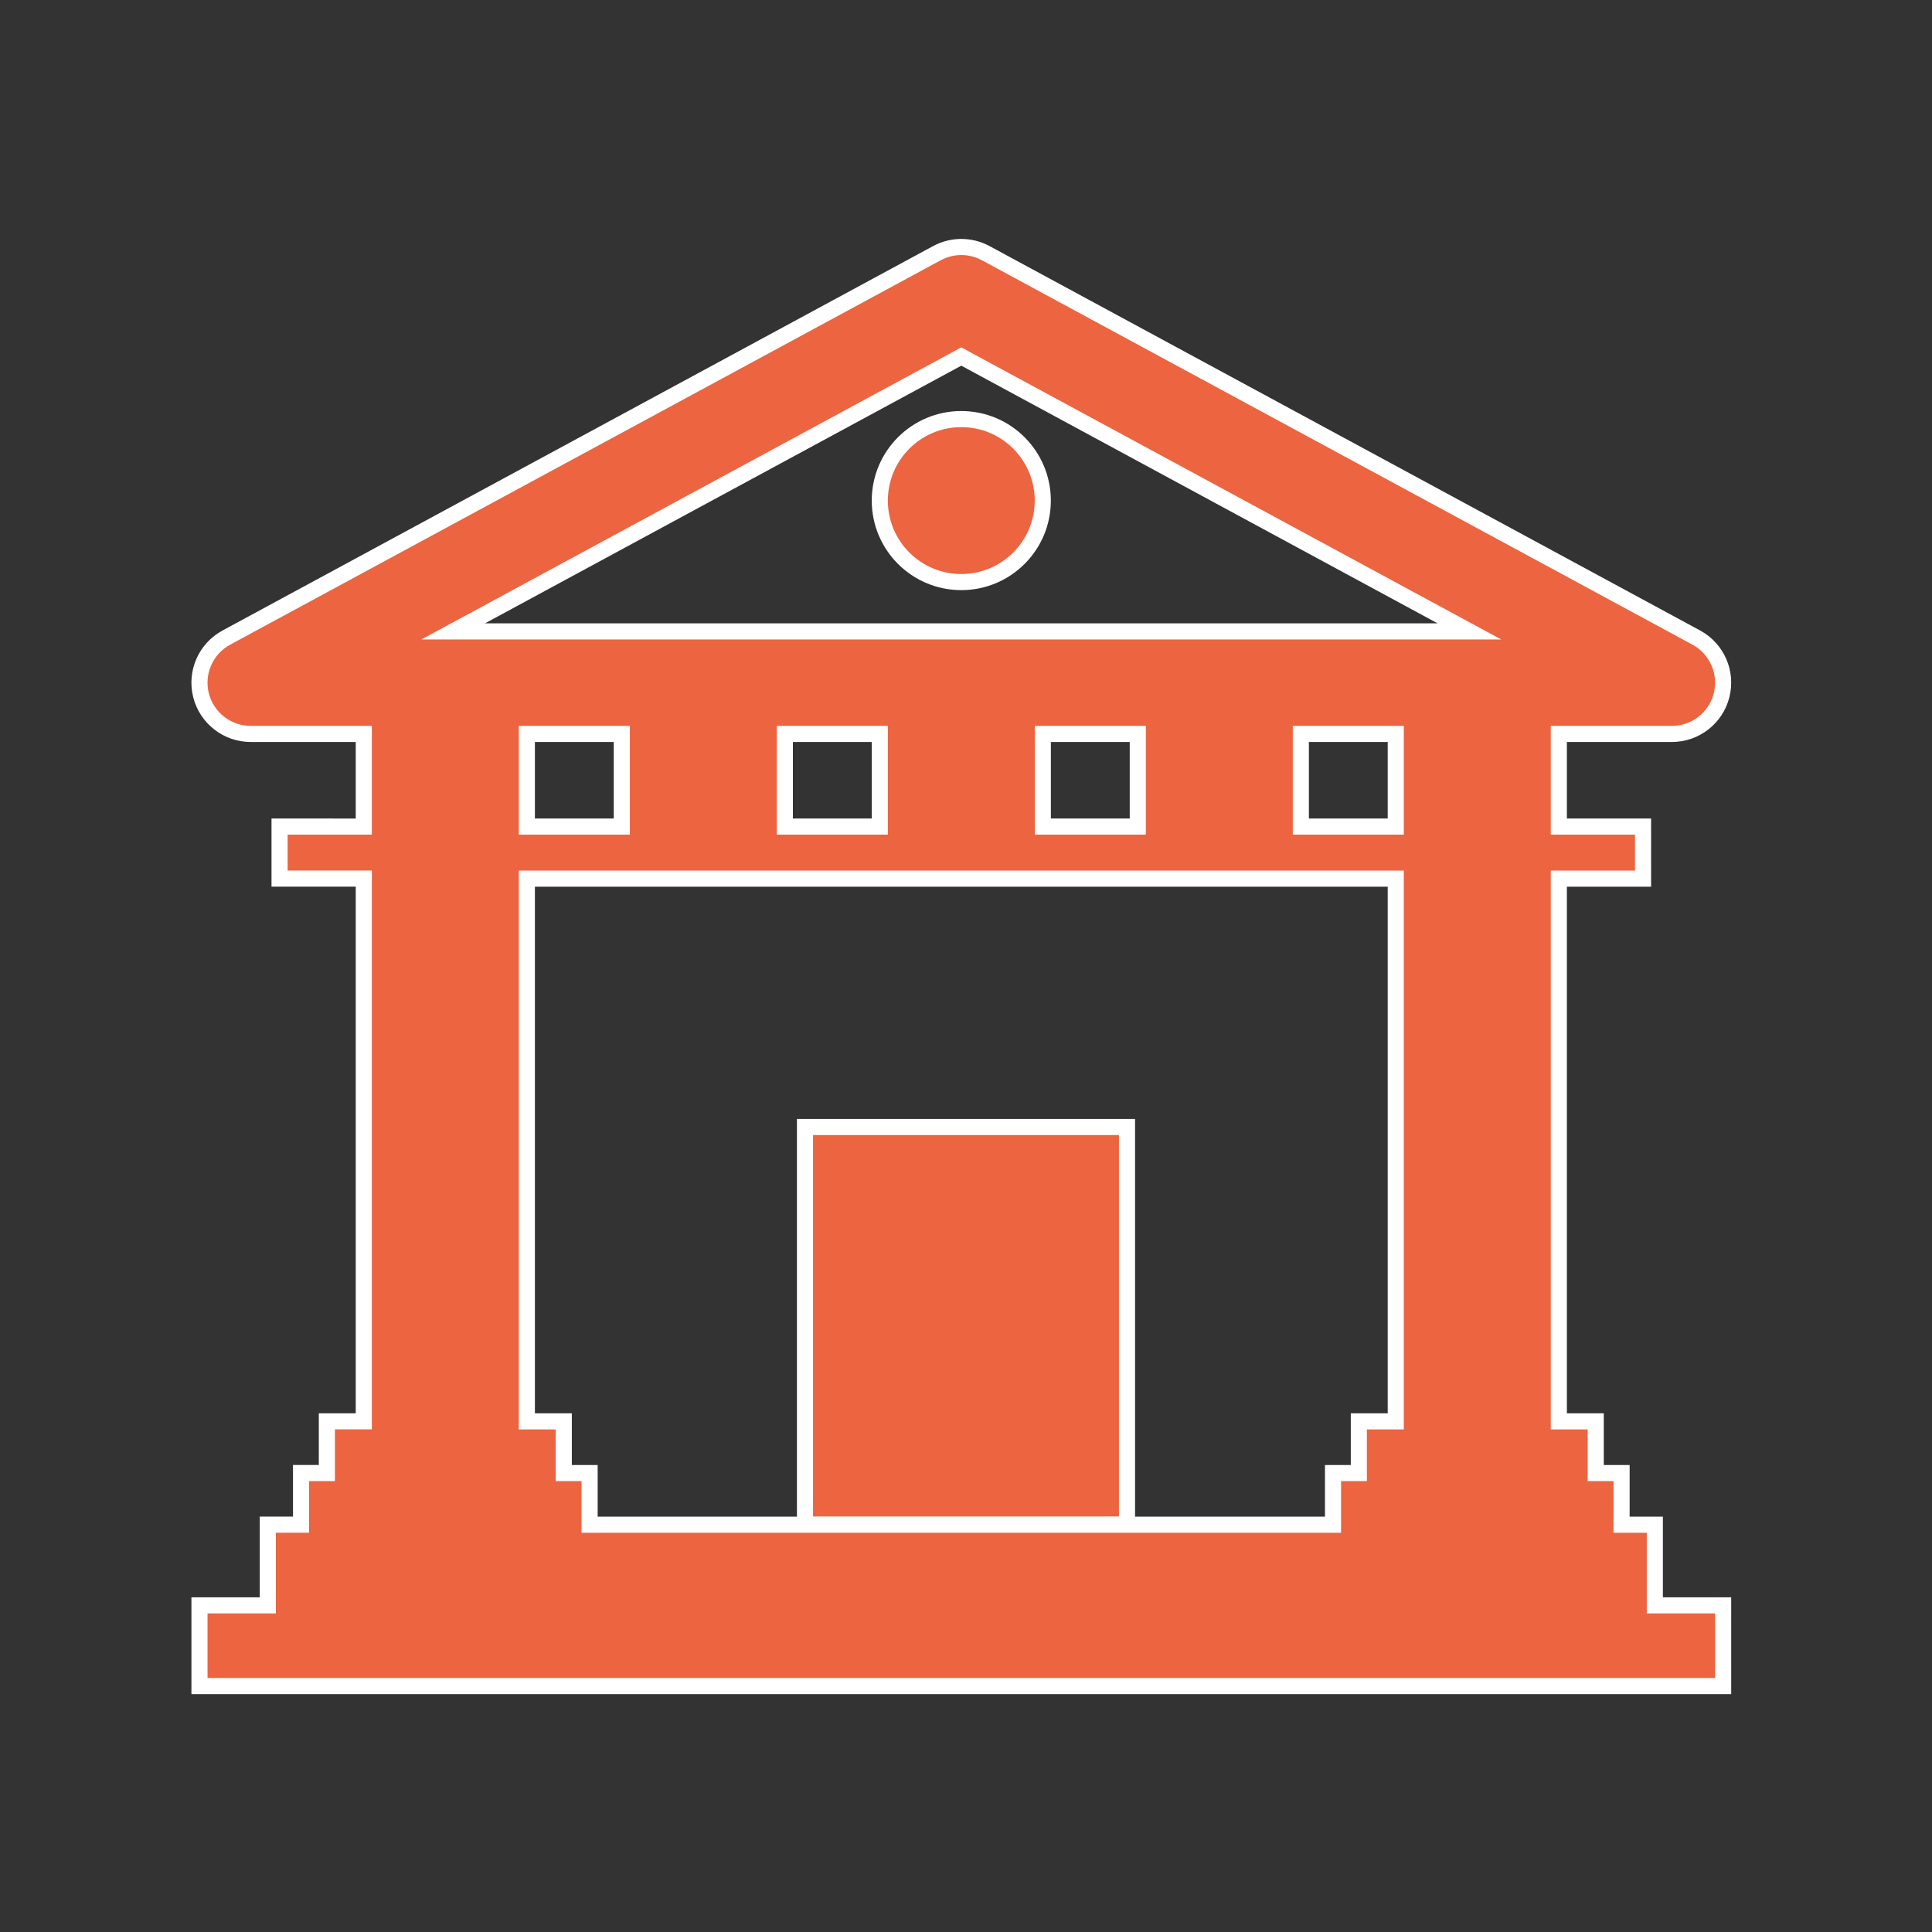
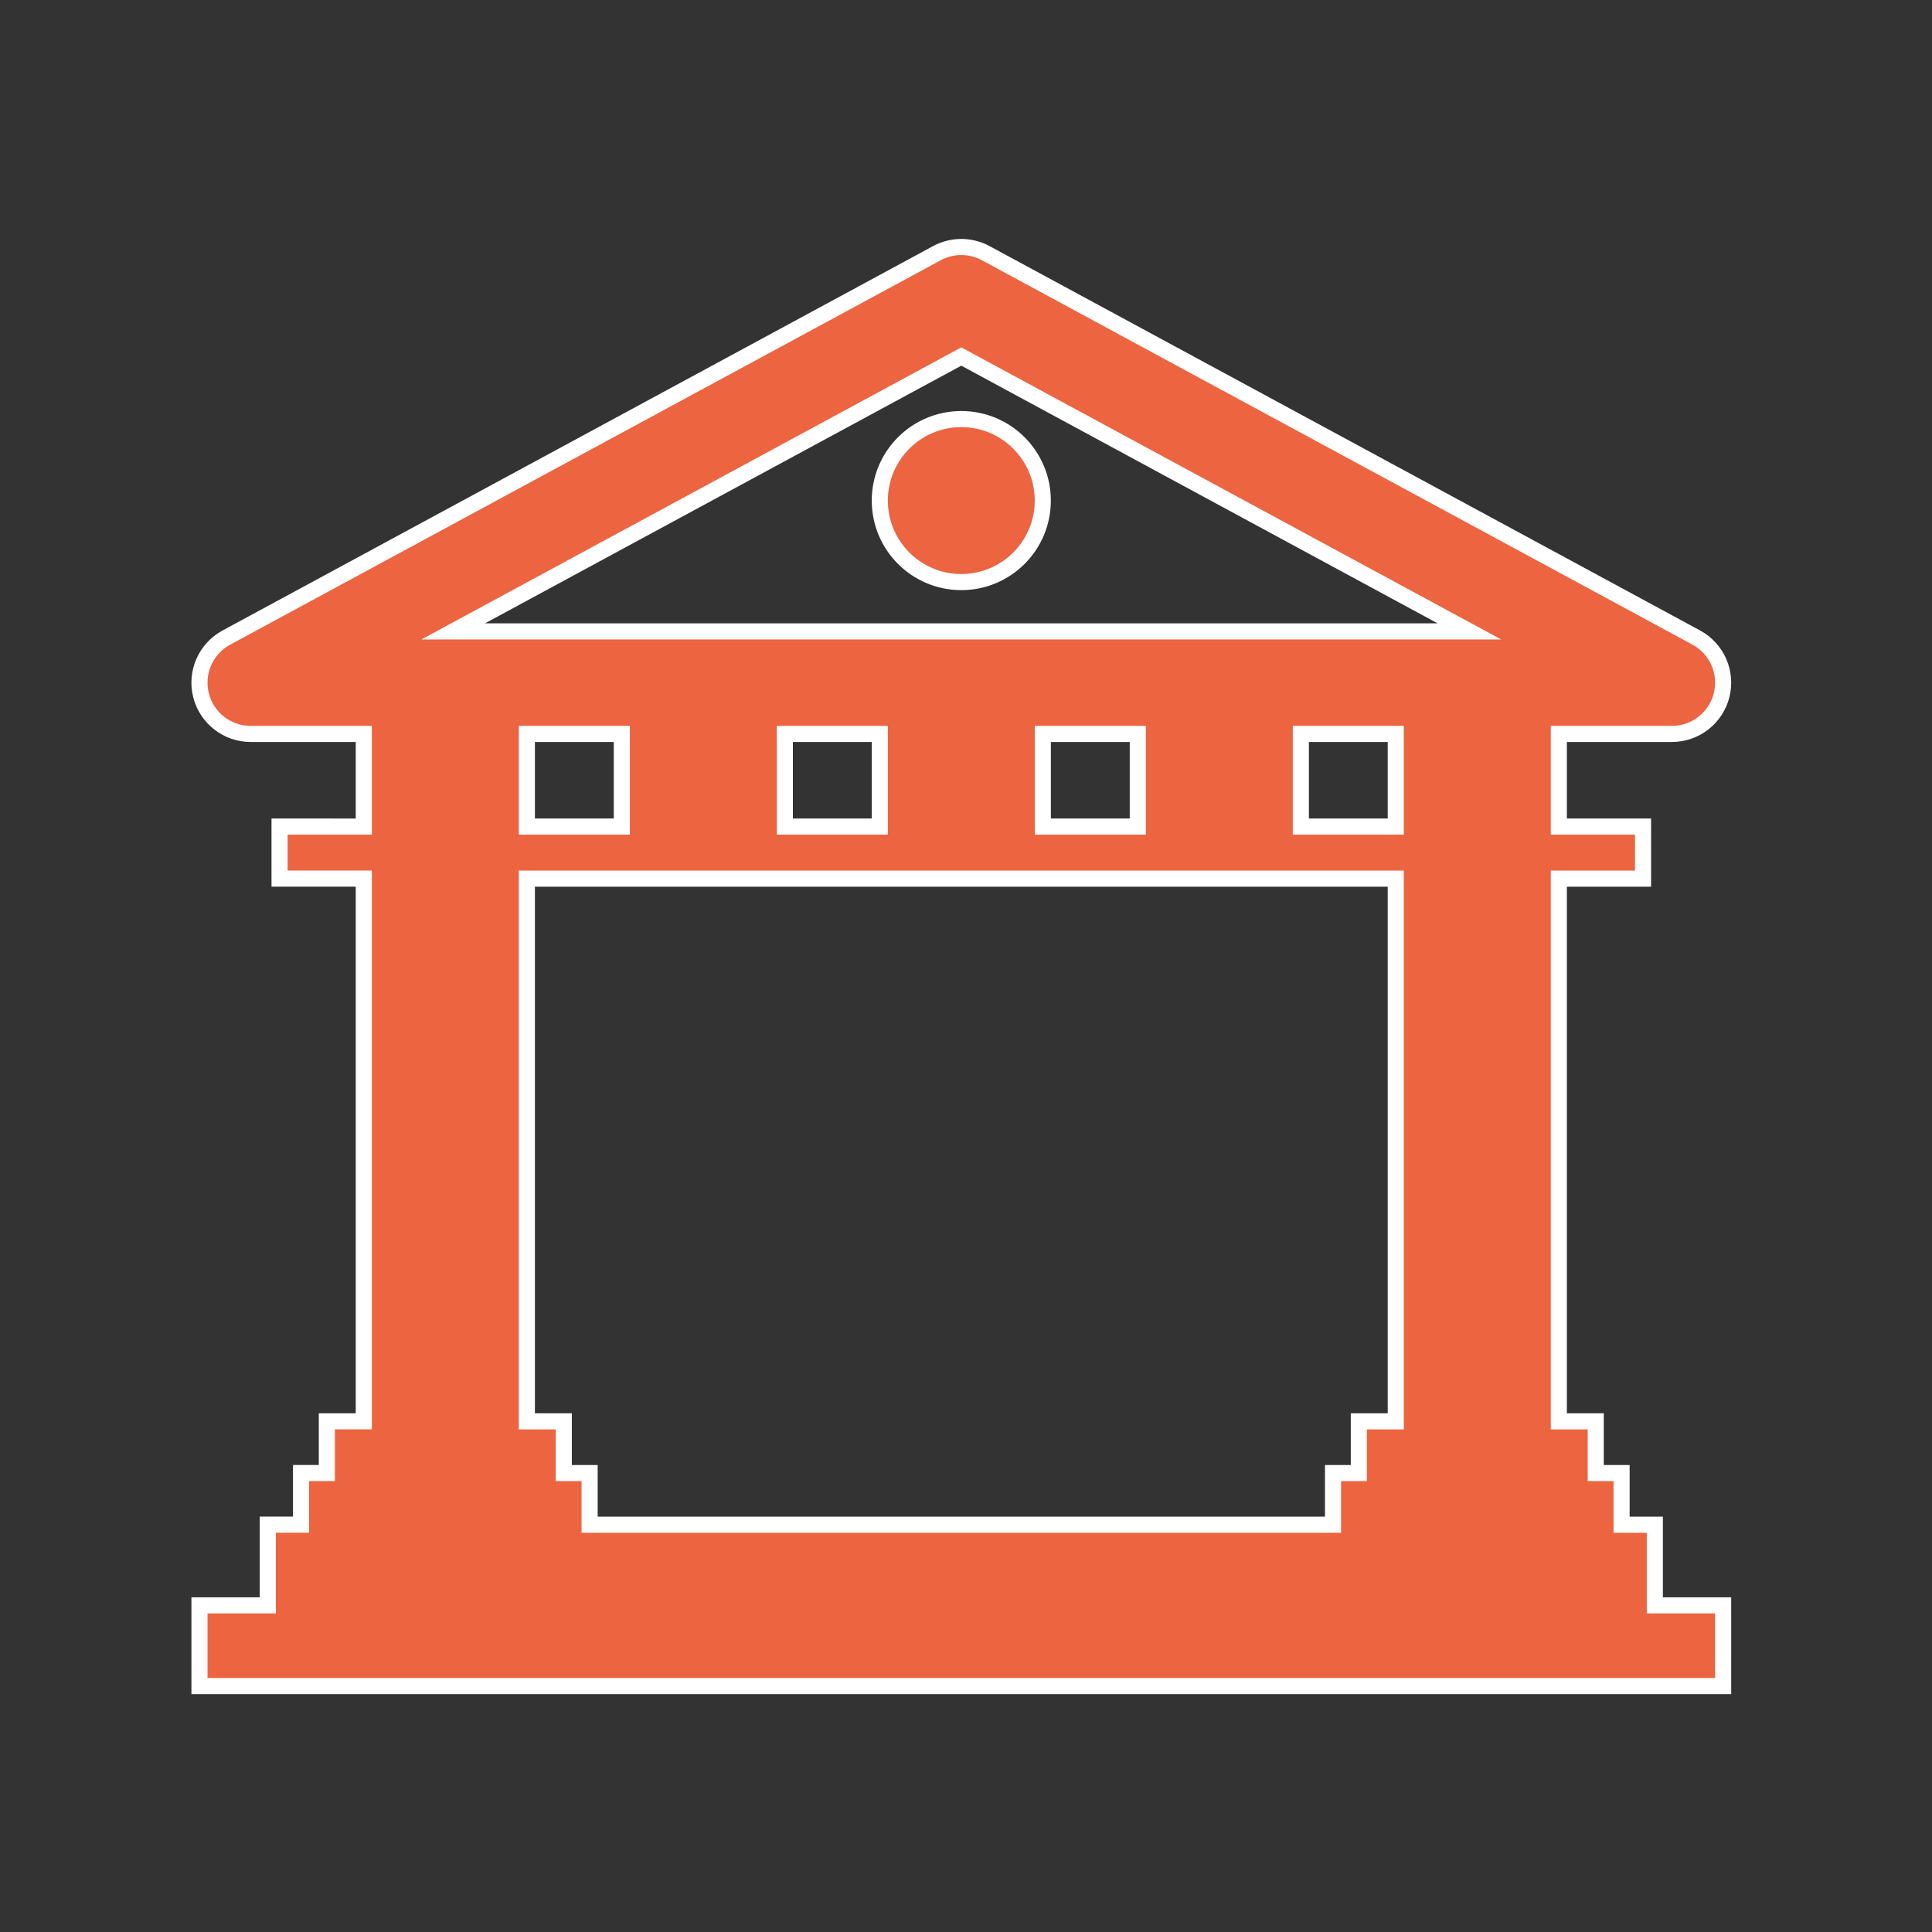
<svg xmlns="http://www.w3.org/2000/svg" version="1.1" x="0px" y="0px" width="60px" height="60px" viewBox="0 0 60 60" enable-background="new 0 0 60 60" xml:space="preserve">
  <rect x="0" y="0" width="60" height="60" fill="#333333" stroke="none" />
  <g id="Calque_1" display="none">
    <g display="inline">
      <path fill="#EC6440" d="M30.046,3.014c-13.253,0-24.036,10.781-24.036,24.035v15.945c0,0.207,0.168,0.375,0.375,0.375h3.125    c0.208,0,0.375-0.168,0.375-0.375V27.049c0-11.116,9.043-20.16,20.159-20.16c11.117,0,20.162,9.044,20.162,20.16v15.945    c0,0.207,0.167,0.375,0.372,0.375h3.127c0.207,0,0.375-0.168,0.375-0.375V27.049C54.082,13.795,43.302,3.014,30.046,3.014z" />
      <path fill="#EC6440" d="M43.408,29.741l-1.233-11.062c-0.132-1.172-1.031-2.11-2.195-2.289l-3.558-0.551    c-2.111-0.326-4.244-0.488-6.375-0.488c-2.132,0-4.263,0.163-6.377,0.488l-3.555,0.551c-1.164,0.179-2.064,1.117-2.194,2.289    l-1.235,11.064c-0.256,2.305-0.384,4.62-0.384,6.938v4.897c0,1.44,1.167,2.61,2.609,2.61h22.275c1.44,0,2.608-1.17,2.608-2.61    v-4.897C43.793,34.362,43.663,32.045,43.408,29.741z M23.585,39.325c-1.309,0-2.37-1.061-2.37-2.369s1.061-2.37,2.37-2.37    s2.37,1.062,2.37,2.37S24.894,39.325,23.585,39.325z M36.506,39.325c-1.306,0-2.369-1.061-2.369-2.369s1.063-2.37,2.369-2.37    c1.311,0,2.37,1.062,2.37,2.37S37.816,39.325,36.506,39.325z M20.84,30.268c0.001-0.02,0.001-0.041,0.005-0.061l1.1-9.866    l2.364-0.365c1.892-0.292,3.822-0.441,5.737-0.441s3.846,0.149,5.738,0.441l2.36,0.365l1.103,9.863    c0.002,0.02,0.002,0.043,0.004,0.063H20.84z" />
      <g>
        <path fill="#EC6440" d="M17.94,56.847c-0.239,0-0.482-0.045-0.716-0.145c-0.946-0.397-1.392-1.485-0.996-2.432l5.301-12.646     c0.396-0.946,1.486-1.396,2.43-0.996c0.946,0.396,1.392,1.485,0.996,2.431l-5.3,12.647C19.357,56.419,18.667,56.847,17.94,56.847     z" />
        <path fill="#EC6440" d="M42.154,56.847c-0.728,0-1.418-0.428-1.717-1.14L35.137,43.06c-0.396-0.945,0.05-2.034,0.995-2.431     c0.945-0.397,2.038,0.05,2.431,0.996l5.303,12.646c0.394,0.946-0.05,2.034-0.997,2.432C42.637,56.802,42.39,56.847,42.154,56.847     z" />
      </g>
      <rect x="20.096" y="48.182" fill="#EC6440" width="19.901" height="3.218" />
    </g>
  </g>
  <g id="Calque_2" display="none">
    <g display="inline">
      <path fill="#EC6440" d="M47.44,21.544h-1.241l-0.93-10.266c-0.204-2.231-1.948-4.007-4.175-4.25    c-2.662-0.291-6.534-0.596-11.048-0.596c-4.518,0-8.386,0.313-11.042,0.613c-2.219,0.249-3.956,2.021-4.159,4.244l-0.94,10.254    h-1.253c-0.892,0-1.614,0.723-1.614,1.614v3.799c0,0.891,0.723,1.614,1.614,1.614h0.667v9.941c0,1.632,0.934,3.119,2.403,3.83    l0.185,0.09v3.761c0,1.211,0.981,2.192,2.192,2.192h3.117c1.21,0,2.192-0.981,2.192-2.192v-3.441h13.278v3.441    c0,1.211,0.98,2.192,2.19,2.192h3.118c1.21,0,2.191-0.981,2.191-2.192v-3.761c0,0,0,0,0.001,0c1.546-0.725,2.589-2.216,2.589-3.92    v-9.941h0.665c0.892,0,1.614-0.723,1.614-1.614v-3.799C49.055,22.268,48.332,21.544,47.44,21.544z M25.6,9.204h8.892    c0.599,0,1.084,0.486,1.084,1.084s-0.485,1.085-1.084,1.085H25.6c-0.599,0-1.084-0.486-1.084-1.085S25.001,9.204,25.6,9.204z     M21.842,37.319c-1.531,0-2.772-1.241-2.772-2.771c0-1.531,1.241-2.772,2.772-2.772c1.531,0,2.772,1.241,2.772,2.772    C24.614,36.078,23.374,37.319,21.842,37.319z M38.251,37.319c-1.531,0-2.772-1.241-2.772-2.771c0-1.531,1.241-2.772,2.772-2.772    s2.771,1.241,2.771,2.772C41.022,36.078,39.782,37.319,38.251,37.319z M19.317,25.571l0.376-10.027    c0.036-0.953,0.818-1.706,1.771-1.706h8.582h8.603c0.953,0,1.736,0.755,1.771,1.708l0.364,10.027    c0.037,1.003-0.766,1.836-1.771,1.836H21.088C20.083,27.409,19.279,26.575,19.317,25.571z" />
      <g>
        <g>
          <g>
            <path fill="#EC6440" d="M4.854,50.783h50.384c0.73,0,1.322,0.591,1.322,1.322l0,0c0,0.73-0.592,1.322-1.322,1.322H4.854       c-0.73,0-1.322-0.592-1.322-1.322l0,0C3.532,51.374,4.125,50.783,4.854,50.783z" />
          </g>
        </g>
      </g>
    </g>
  </g>
  <g id="Calque_3" display="none">
    <g display="inline">
      <path fill="#EC6440" d="M13.44,19.998h5.065c0.605,0,1.097-0.492,1.097-1.098c0-0.605-0.491-1.097-1.097-1.097H13.44    c-0.606,0-1.097,0.492-1.097,1.097C12.343,19.506,12.834,19.998,13.44,19.998z" />
      <path fill="#EC6440" d="M11.797,24.708h5.066c0.606,0,1.097-0.492,1.097-1.096c0-0.607-0.491-1.098-1.097-1.098h-5.066    c-0.605,0-1.096,0.491-1.096,1.098C10.701,24.217,11.192,24.708,11.797,24.708z" />
      <path fill="#EC6440" d="M10.155,29.421h5.065c0.606,0,1.098-0.492,1.098-1.098c0-0.605-0.491-1.097-1.098-1.097h-5.065    c-0.605,0-1.097,0.492-1.097,1.097C9.058,28.929,9.549,29.421,10.155,29.421z" />
      <g>
        <path fill="#EC6440" d="M44.564,36.231c-0.34,0-0.672,0.029-1.001,0.069l-2.607-9.846c-0.492,0.641-1.153,1.154-1.907,1.444     l0.743,2.777l-3.026,0.222c0.14,0.61,0.17,1.242,0.09,1.873l-0.042,0.331l1.496-0.109l-1.725,1.945l-0.481,3.859l4.502-5.063     l0.832,3.126c-2.938,1.224-4.993,4.122-4.993,7.49c0,4.483,3.64,8.121,8.12,8.121c4.472,0,8.121-3.638,8.121-8.121     C52.686,39.87,49.036,36.231,44.564,36.231z M44.564,50.267c-3.269,0-5.914-2.656-5.914-5.916c0-2.347,1.373-4.37,3.357-5.324     l0.872,3.279c-0.59,0.492-0.971,1.224-0.971,2.045c0,1.465,1.181,2.657,2.655,2.657c1.465,0,2.657-1.192,2.657-2.657     c0-1.313-0.963-2.396-2.216-2.606l-0.862-3.289c0.14-0.009,0.271-0.019,0.421-0.019c3.26,0,5.916,2.657,5.916,5.914     C50.48,47.61,47.824,50.267,44.564,50.267z" />
        <path fill="#EC6440" d="M26.609,41.575l0.431-3.42l-2.135-3.318l-3.309-0.422c-0.09-0.009-0.17-0.02-0.25-0.049l-1.786,2.687     c-1.073-0.521-2.266-0.821-3.538-0.821c-4.472,0-8.122,3.639-8.122,8.119c0,4.483,3.65,8.121,8.122,8.121     c4.101,0,7.499-3.057,8.04-7.018h2.928c-0.371-0.67-0.562-1.433-0.562-2.207h-2.366c-0.271-1.964-1.243-3.708-2.667-4.972     l1.584-2.364L26.609,41.575z M16.022,50.267c-3.259,0-5.916-2.656-5.916-5.916c0-3.257,2.657-5.914,5.916-5.914     c0.822,0,1.594,0.169,2.305,0.471l-1.885,2.827c-0.141-0.021-0.281-0.039-0.42-0.039c-1.464,0-2.658,1.192-2.658,2.655     c0,1.465,1.193,2.657,2.658,2.657c1.072,0,1.994-0.641,2.416-1.554h3.399C21.315,48.191,18.909,50.267,16.022,50.267z      M21.837,43.247h-3.399c-0.051-0.099-0.1-0.199-0.161-0.289l1.884-2.828C21.003,40.963,21.606,42.036,21.837,43.247z" />
        <path fill="#EC6440" d="M31.756,28.761l-4.062-0.507l1.659-4.699l2.693,1.739c0.263,0.169,0.561,0.277,0.871,0.314     c0.031,0.006,0.062,0.008,0.093,0.011l4.349,0.344c1.147,0.09,2.149-0.765,2.24-1.911c0.09-1.145-0.776-2.147-1.91-2.239     l-3.826-0.303c0,0-4.048-2.797-4.566-2.99c-0.584-0.216-2.974-1.056-2.974-1.056c-0.841-0.296-1.75-0.245-2.553,0.145     c-0.804,0.39-1.405,1.07-1.693,1.916l-2.883,8.44c-0.317,0.928-0.2,1.936,0.32,2.769c0.52,0.831,1.376,1.378,2.35,1.499     l7.169,0.893c0.461,0.058,0.791,0.478,0.733,0.94l-1.113,8.93c-0.159,1.278,0.75,2.442,2.027,2.602     c1.28,0.16,2.446-0.748,2.605-2.026l1.378-11.074C34.893,30.662,33.591,28.989,31.756,28.761z" />
        <circle fill="#EC6440" cx="28.927" cy="12.381" r="4.5" />
      </g>
    </g>
  </g>
  <g id="Calque_4" display="none">
    <g display="inline">
      <path fill="#EC6440" d="M44.122,30.498l-1.299-11.64c-0.137-1.231-1.083-2.217-2.308-2.407l-3.741-0.579    c-1.497-0.231-3.001-1.7-4.507-1.776h-4.403c-1.507,0.076-3.012,1.544-4.507,1.776l-3.742,0.579    c-1.224,0.19-2.17,1.176-2.307,2.407L16.01,30.5c-0.27,2.421-0.406,4.861-0.406,7.3v5.151c0,1.514,1.229,2.743,2.744,2.743h23.434    c1.517,0,2.746-1.229,2.746-2.743v-5.153C44.528,35.357,44.392,32.919,44.122,30.498z M23.269,39.421    c-1.377,0-2.493-1.116-2.493-2.495c0-1.372,1.116-2.49,2.493-2.49c1.376,0,2.492,1.118,2.492,2.49    C25.76,38.305,24.645,39.421,23.269,39.421z M36.864,39.421c-1.378,0-2.494-1.116-2.494-2.495c0-1.372,1.116-2.49,2.494-2.49    c1.376,0,2.492,1.118,2.492,2.49C39.356,38.305,38.24,39.421,36.864,39.421z M20.459,30.335l1.084-9.727l2.487-0.384    c1.991-0.309,4.021-0.464,6.036-0.464s4.044,0.155,6.037,0.464l2.485,0.384l1.086,9.727H20.459z" />
      <path fill="#EC6440" d="M31.719,12.584V8.07h4.364c0.913,0,1.652-0.739,1.652-1.653c0-0.915-0.739-1.654-1.652-1.654H24.049    c-0.912,0-1.653,0.739-1.653,1.654c0,0.914,0.741,1.653,1.653,1.653h4.363v4.515" />
      <g>
        <path fill="#EC6440" d="M18.901,56.021c-0.221,0-0.446-0.044-0.662-0.136c-0.873-0.364-1.284-1.368-0.918-2.24l4.889-11.663     c0.365-0.873,1.371-1.286,2.241-0.92c0.873,0.365,1.284,1.37,0.918,2.242l-4.889,11.663     C20.207,55.622,19.571,56.021,18.901,56.021z" />
        <path fill="#EC6440" d="M41.232,56.021c-0.673,0-1.307-0.398-1.583-1.054l-4.887-11.663c-0.367-0.872,0.043-1.877,0.919-2.242     c0.867-0.366,1.876,0.047,2.24,0.92l4.889,11.663c0.364,0.872-0.045,1.876-0.917,2.24C41.677,55.977,41.451,56.021,41.232,56.021     z" />
      </g>
    </g>
  </g>
  <g id="Calque_5">
-     <rect x="25" y="35" fill="#EC6440" stroke="#FFFFFF" stroke-width="0.5" stroke-miterlimit="10" width="10" height="12.351" />
    <g>
      <g>
        <path fill="#EC6440" stroke="#FFFFFF" stroke-width="0.5" stroke-miterlimit="10" d="M51.392,47.351h-1.032v-1.604h-0.803v-1.605     h-1.146V27.287h2.615V25.67h-2.615v-2.877h3.511c0.729,0,1.365-0.495,1.543-1.201c0.179-0.707-0.145-1.444-0.784-1.791     L30.612,7.862c-0.473-0.255-1.042-0.255-1.515,0L7.029,19.801c-0.641,0.347-0.964,1.084-0.786,1.791     c0.179,0.706,0.814,1.201,1.543,1.201h3.512v2.877H8.682v1.616h2.616v16.855h-1.147v1.605H9.349v1.604H8.317v2.506H6.195v2.506     h47.319v-2.506h-2.122V47.351z M43.347,25.67h-2.948v-2.877h2.948V25.67z M24.374,22.793h2.949v2.877h-2.949V22.793z      M32.386,22.793h2.949v2.877h-2.949V22.793z M29.854,11.072l15.78,8.537H14.074L29.854,11.072z M16.362,22.793h2.949v2.877     h-2.949V22.793z M16.362,27.287h26.985v16.855H42.2v1.605h-0.802v1.604H18.311v-1.604h-0.802v-1.605h-1.147V27.287z" />
        <circle fill="#EC6440" stroke="#FFFFFF" stroke-width="0.5" stroke-miterlimit="10" cx="29.854" cy="15.546" r="2.531" />
      </g>
    </g>
  </g>
  <g id="Calque_6" display="none">
    <g display="inline">
      <g>
        <rect x="15.749" y="7.676" fill="#EC6440" stroke="#FFFFFF" stroke-width="0.5" stroke-miterlimit="10" width="37.765" height="2.507" />
-         <path fill="#EC6440" stroke="#FFFFFF" stroke-width="0.5" stroke-miterlimit="10" d="M52.444,49.85V7.676H16.819v28.388h4.374     l0.106-0.002c0.082,0,0.166,0.002,0.249,0.007c0.649,0.04,1.224,0.354,1.577,0.855c0.346,0.494,0.442,1.126,0.265,1.731     c-0.454,1.542-0.921,3.138-1.42,4.729c-0.189,0.607-0.542,1.107-1.015,1.468c0.459,0.42,0.719,1.046,0.664,1.71     c-0.031,0.361-0.152,0.695-0.34,0.981c0.212,0.348,0.338,0.755,0.347,1.196c0.008,0.392-0.075,0.771-0.242,1.109H6.195v2.508     h47.319V49.85H52.444z M42.517,13.271h4.498v4.5h-4.498V13.271z M42.517,20.263h4.498v4.499h-4.498V20.263z M42.517,27.255h4.498     v4.498h-4.498V27.255z M32.449,13.271h4.499v4.5h-4.499V13.271z M32.449,20.263h4.499v4.499h-4.499V20.263z M32.449,27.255h4.499     v4.498h-4.499V27.255z M22.381,13.271h4.499v4.5h-4.499V13.271z M22.381,20.263h4.499v4.499h-4.499V20.263z M22.381,31.753     v-4.498h4.499v4.498H22.381z M29.358,49.85v-9.968h4.922v9.968H29.358z M35.117,49.85v-9.968h4.921v9.968H35.117z" />
      </g>
      <g>
        <path fill="#EC6440" stroke="#FFFFFF" stroke-width="0.5" stroke-miterlimit="10" d="M20.169,48.366     c-0.101,0.031-0.207,0.056-0.314,0.07c-0.15,0.022-0.283,0.024-0.38,0.024H18.27c0.135-0.396,0.512-0.684,0.954-0.688     C19.648,47.77,20.007,48.009,20.169,48.366z" />
        <path fill="#EC6440" stroke="#FFFFFF" stroke-width="0.5" stroke-miterlimit="10" d="M13.188,48.461h-0.193     c-0.563,0-1.089-0.093-1.565-0.267c0.186-0.243,0.481-0.399,0.809-0.397C12.673,47.8,13.043,48.074,13.188,48.461z" />
        <path fill="#EC6440" stroke="#FFFFFF" stroke-width="0.5" stroke-miterlimit="10" d="M22.079,38.27     c-0.46,1.571-0.923,3.145-1.411,4.707c-0.236,0.752-0.867,1.153-1.726,1.153c-0.708,0.001-1.415,0.001-2.123,0.001h-5.265     c0.092,1.129,0.542,1.553,1.601,1.553c1.22,0,2.442,0,3.664,0.002c0.848-0.002,1.698,0,2.548,0c0.138,0,0.283-0.004,0.415,0.034     c0.307,0.086,0.501,0.402,0.474,0.729c-0.005,0.057-0.015,0.113-0.034,0.167c-0.08,0.244-0.292,0.431-0.56,0.468     c-0.103,0.016-0.21,0.011-0.314,0.011h-6.351c-0.657,0-1.225-0.167-1.678-0.48c-0.55-0.382-0.929-0.982-1.094-1.766     c-0.488-2.332-0.971-4.663-1.454-6.997c-0.132-0.637-0.27-0.756-0.908-0.756c-0.302,0-0.604,0.008-0.906-0.001     c-0.449-0.014-0.754-0.3-0.763-0.699c-0.009-0.402,0.287-0.709,0.734-0.719c0.454-0.013,0.91-0.026,1.36,0.016     c0.886,0.084,1.485,0.574,1.753,1.421c0.085,0.265,0.203,0.322,0.461,0.32c2.106-0.005,4.212-0.005,6.316-0.005h4.294     c0.116,0,0.232-0.004,0.348,0.003C21.932,37.461,22.21,37.82,22.079,38.27z" />
        <path fill="#EC6440" stroke="#FFFFFF" stroke-width="0.5" stroke-miterlimit="10" d="M22.079,38.27     c-0.46,1.571-0.923,3.145-1.411,4.707c-0.236,0.752-0.867,1.153-1.726,1.153c-0.708,0.001-1.415,0.001-2.123,0.001h-5.265     c0.092,1.129,0.542,1.553,1.601,1.553c1.22,0,2.442,0,3.664,0.002c0.848-0.002,1.698,0,2.548,0c0.138,0,0.283-0.004,0.415,0.034     c0.307,0.086,0.501,0.402,0.474,0.729c-0.005,0.057-0.015,0.113-0.034,0.167c-0.08,0.244-0.292,0.431-0.56,0.468     c-0.103,0.016-0.21,0.011-0.314,0.011h-6.351c-0.657,0-1.225-0.167-1.678-0.48c-0.55-0.382-0.929-0.982-1.094-1.766     c-0.488-2.332-0.971-4.663-1.454-6.997c-0.132-0.637-0.27-0.756-0.908-0.756c-0.302,0-0.604,0.008-0.906-0.001     c-0.449-0.014-0.754-0.3-0.763-0.699c-0.009-0.402,0.287-0.709,0.734-0.719c0.454-0.013,0.91-0.026,1.36,0.016     c0.886,0.084,1.485,0.574,1.753,1.421c0.085,0.265,0.203,0.322,0.461,0.32c2.106-0.005,4.212-0.005,6.316-0.005h4.294     c0.116,0,0.232-0.004,0.348,0.003C21.932,37.461,22.21,37.82,22.079,38.27z" />
        <path fill="#EC6440" stroke="#FFFFFF" stroke-width="0.5" stroke-miterlimit="10" d="M12.998,47.095     c-0.657,0-1.225-0.167-1.678-0.48c0.282-0.118,0.592-0.184,0.915-0.184c0.637,0.003,1.213,0.254,1.642,0.664H12.998z" />
        <path fill="#EC6440" stroke="#FFFFFF" stroke-width="0.5" stroke-miterlimit="10" d="M13.255,48.82     c0.001,0.571-0.452,1.029-1.017,1.029h-0.026c-0.563-0.012-1.005-0.472-1-1.039c0.002-0.232,0.082-0.446,0.218-0.616     c0.186-0.243,0.481-0.399,0.809-0.397c0.434,0.003,0.804,0.277,0.949,0.664C13.231,48.571,13.255,48.693,13.255,48.82z" />
-         <path fill="#EC6440" stroke="#FFFFFF" stroke-width="0.5" stroke-miterlimit="10" d="M13.255,48.82     c0.001,0.571-0.452,1.029-1.017,1.029h-0.026c-0.563-0.012-1.005-0.472-1-1.039c0.002-0.232,0.082-0.446,0.218-0.616     c0.186-0.243,0.481-0.399,0.809-0.397c0.434,0.003,0.804,0.277,0.949,0.664C13.231,48.571,13.255,48.693,13.255,48.82z" />
        <path fill="#EC6440" stroke="#FFFFFF" stroke-width="0.5" stroke-miterlimit="10" d="M19.348,47.095H17.56     c0.425-0.418,1.007-0.68,1.649-0.687h0.029c0.351,0,0.684,0.072,0.984,0.208c-0.08,0.244-0.292,0.431-0.56,0.468     C19.56,47.1,19.452,47.095,19.348,47.095z" />
-         <path fill="#EC6440" stroke="#FFFFFF" stroke-width="0.5" stroke-miterlimit="10" d="M18.211,48.798     c-0.001-0.118,0.019-0.231,0.058-0.337c0.135-0.396,0.512-0.684,0.954-0.688c0.425-0.003,0.784,0.236,0.946,0.594     c0.056,0.124,0.089,0.26,0.092,0.404c0.012,0.578-0.447,1.048-1.026,1.047C18.674,49.815,18.215,49.357,18.211,48.798z" />
        <path fill="#EC6440" stroke="#FFFFFF" stroke-width="0.5" stroke-miterlimit="10" d="M20.261,48.771     c0.012,0.578-0.447,1.048-1.026,1.047c-0.562-0.002-1.021-0.46-1.024-1.02c-0.001-0.118,0.019-0.231,0.058-0.337     c0.135-0.396,0.512-0.684,0.954-0.688c0.425-0.003,0.784,0.236,0.946,0.594C20.225,48.49,20.258,48.626,20.261,48.771z" />
      </g>
    </g>
  </g>
  <g id="Calque_7" display="none">
    <g display="inline">
      <g>
        <polygon fill="#EC6440" stroke="#FFFFFF" stroke-width="0.5" stroke-miterlimit="10" points="53.514,32.73 45.894,32.73      45.894,27.842    " />
        <path fill="#EC6440" stroke="#FFFFFF" stroke-width="0.5" stroke-miterlimit="10" d="M45.894,33.584v15.033h7.62V33.584H45.894z      M49.179,43.306c0,0.188-0.151,0.337-0.338,0.337h-1.653c-0.187,0-0.337-0.149-0.337-0.337v-1.654     c0-0.186,0.15-0.336,0.337-0.336h1.653c0.187,0,0.338,0.15,0.338,0.336V43.306z M49.179,37.357c0,0.187-0.151,0.338-0.338,0.338     h-1.653c-0.187,0-0.337-0.151-0.337-0.338v-1.653c0-0.186,0.15-0.338,0.337-0.338h1.653c0.187,0,0.338,0.152,0.338,0.338V37.357z      M52.558,43.306c0,0.188-0.151,0.337-0.338,0.337h-1.653c-0.187,0-0.337-0.149-0.337-0.337v-1.654     c0-0.186,0.15-0.336,0.337-0.336h1.653c0.187,0,0.338,0.15,0.338,0.336V43.306z M52.558,37.357c0,0.187-0.151,0.338-0.338,0.338     h-1.653c-0.187,0-0.337-0.151-0.337-0.338v-1.653c0-0.186,0.15-0.338,0.337-0.338h1.653c0.187,0,0.338,0.152,0.338,0.338V37.357z     " />
      </g>
      <g>
        <polygon fill="#EC6440" stroke="#FFFFFF" stroke-width="0.5" stroke-miterlimit="10" points="13.815,27.842 13.815,32.73      6.195,32.73    " />
        <path fill="#EC6440" stroke="#FFFFFF" stroke-width="0.5" stroke-miterlimit="10" d="M6.195,33.584v15.033h7.62V33.584H6.195z      M9.479,43.306c0,0.188-0.15,0.337-0.337,0.337H7.488c-0.186,0-0.337-0.149-0.337-0.337v-1.654c0-0.186,0.151-0.336,0.337-0.336     h1.654c0.187,0,0.337,0.15,0.337,0.336V43.306z M9.479,37.357c0,0.187-0.15,0.338-0.337,0.338H7.488     c-0.186,0-0.337-0.151-0.337-0.338v-1.653c0-0.186,0.151-0.338,0.337-0.338h1.654c0.187,0,0.337,0.152,0.337,0.338V37.357z      M12.858,43.306c0,0.188-0.151,0.337-0.336,0.337h-1.654c-0.187,0-0.337-0.149-0.337-0.337v-1.654     c0-0.186,0.151-0.336,0.337-0.336h1.654c0.186,0,0.336,0.15,0.336,0.336V43.306z M12.858,37.357c0,0.187-0.151,0.338-0.336,0.338     h-1.654c-0.187,0-0.337-0.151-0.337-0.338v-1.653c0-0.186,0.151-0.338,0.337-0.338h1.654c0.186,0,0.336,0.152,0.336,0.338V37.357     z" />
      </g>
      <g>
        <rect x="6.195" y="49.863" fill="#EC6440" stroke="#FFFFFF" stroke-width="0.5" stroke-miterlimit="10" width="47.319" height="2.506" />
        <g>
          <polygon fill="#EC6440" stroke="#FFFFFF" stroke-width="0.5" stroke-miterlimit="10" points="50.676,18.32 8.85,18.32       12.581,7.663 46.944,7.663     " />
          <path fill="#EC6440" stroke="#FFFFFF" stroke-width="0.5" stroke-miterlimit="10" d="M14.668,19.173v29.444h11.06v-8.445      c0-2.28,1.846-4.129,4.126-4.129c1.14,0,2.171,0.461,2.919,1.208c0.746,0.747,1.207,1.779,1.207,2.921v8.445h11.06V19.173      H14.668z M20.971,22.427c1.141,0,2.173,0.462,2.919,1.208c0.683,0.684,1.128,1.605,1.198,2.63h-4.117V22.427z M20.553,31.357      h-3.71v-1.415h3.71V31.357z M20.553,29.526h-3.71v-2.845h3.71V29.526z M20.553,26.265h-3.7c0.138-2.006,1.71-3.617,3.7-3.819      V26.265z M25.098,31.357h-4.127v-1.415h4.127V31.357z M25.098,29.526h-4.127v-2.845h4.127V29.526z M38.945,22.432      c1.059,0.052,2.011,0.503,2.713,1.203c0.682,0.684,1.128,1.605,1.197,2.63h-3.91V22.432z M38.529,22.432v3.833h-3.908      C34.764,24.19,36.441,22.536,38.529,22.432z M38.529,31.357H34.61v-1.415h3.919V31.357z M34.61,29.526v-2.845h3.919v2.845H34.61      z M42.866,31.357h-3.921v-1.415h3.921V31.357z M42.866,29.526h-3.921v-2.845h3.921V29.526z" />
        </g>
      </g>
    </g>
  </g>
</svg>